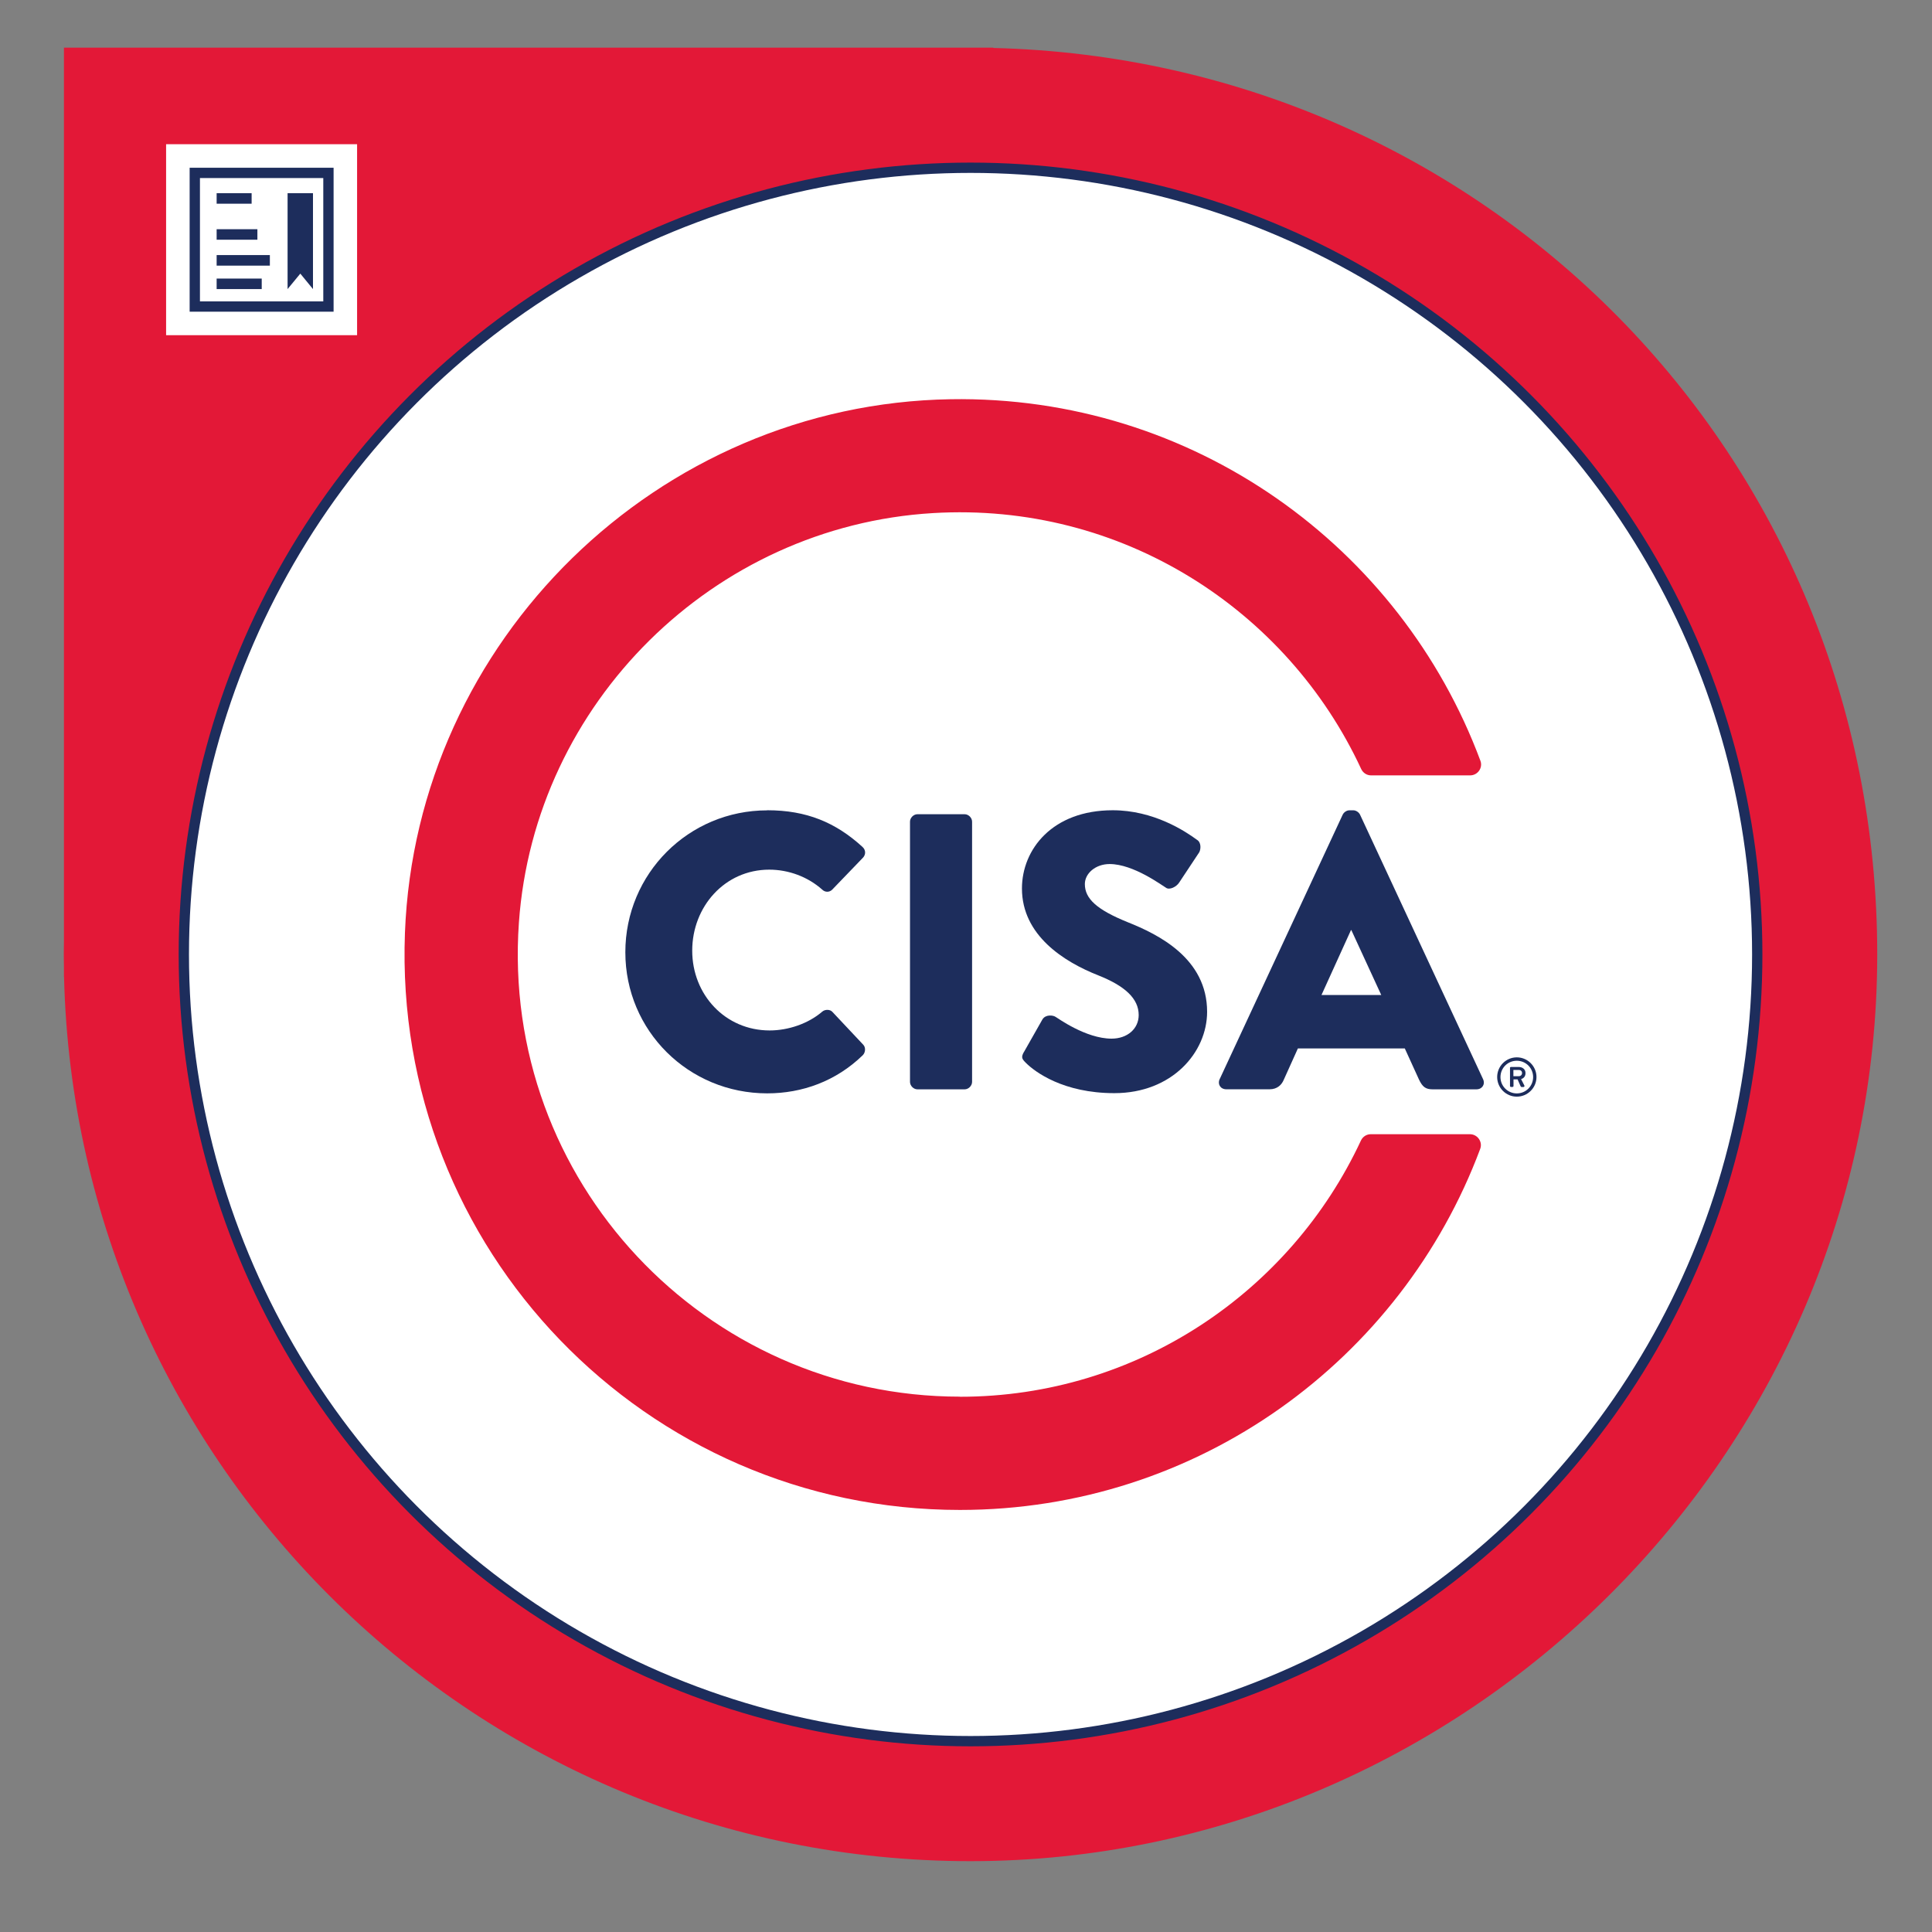
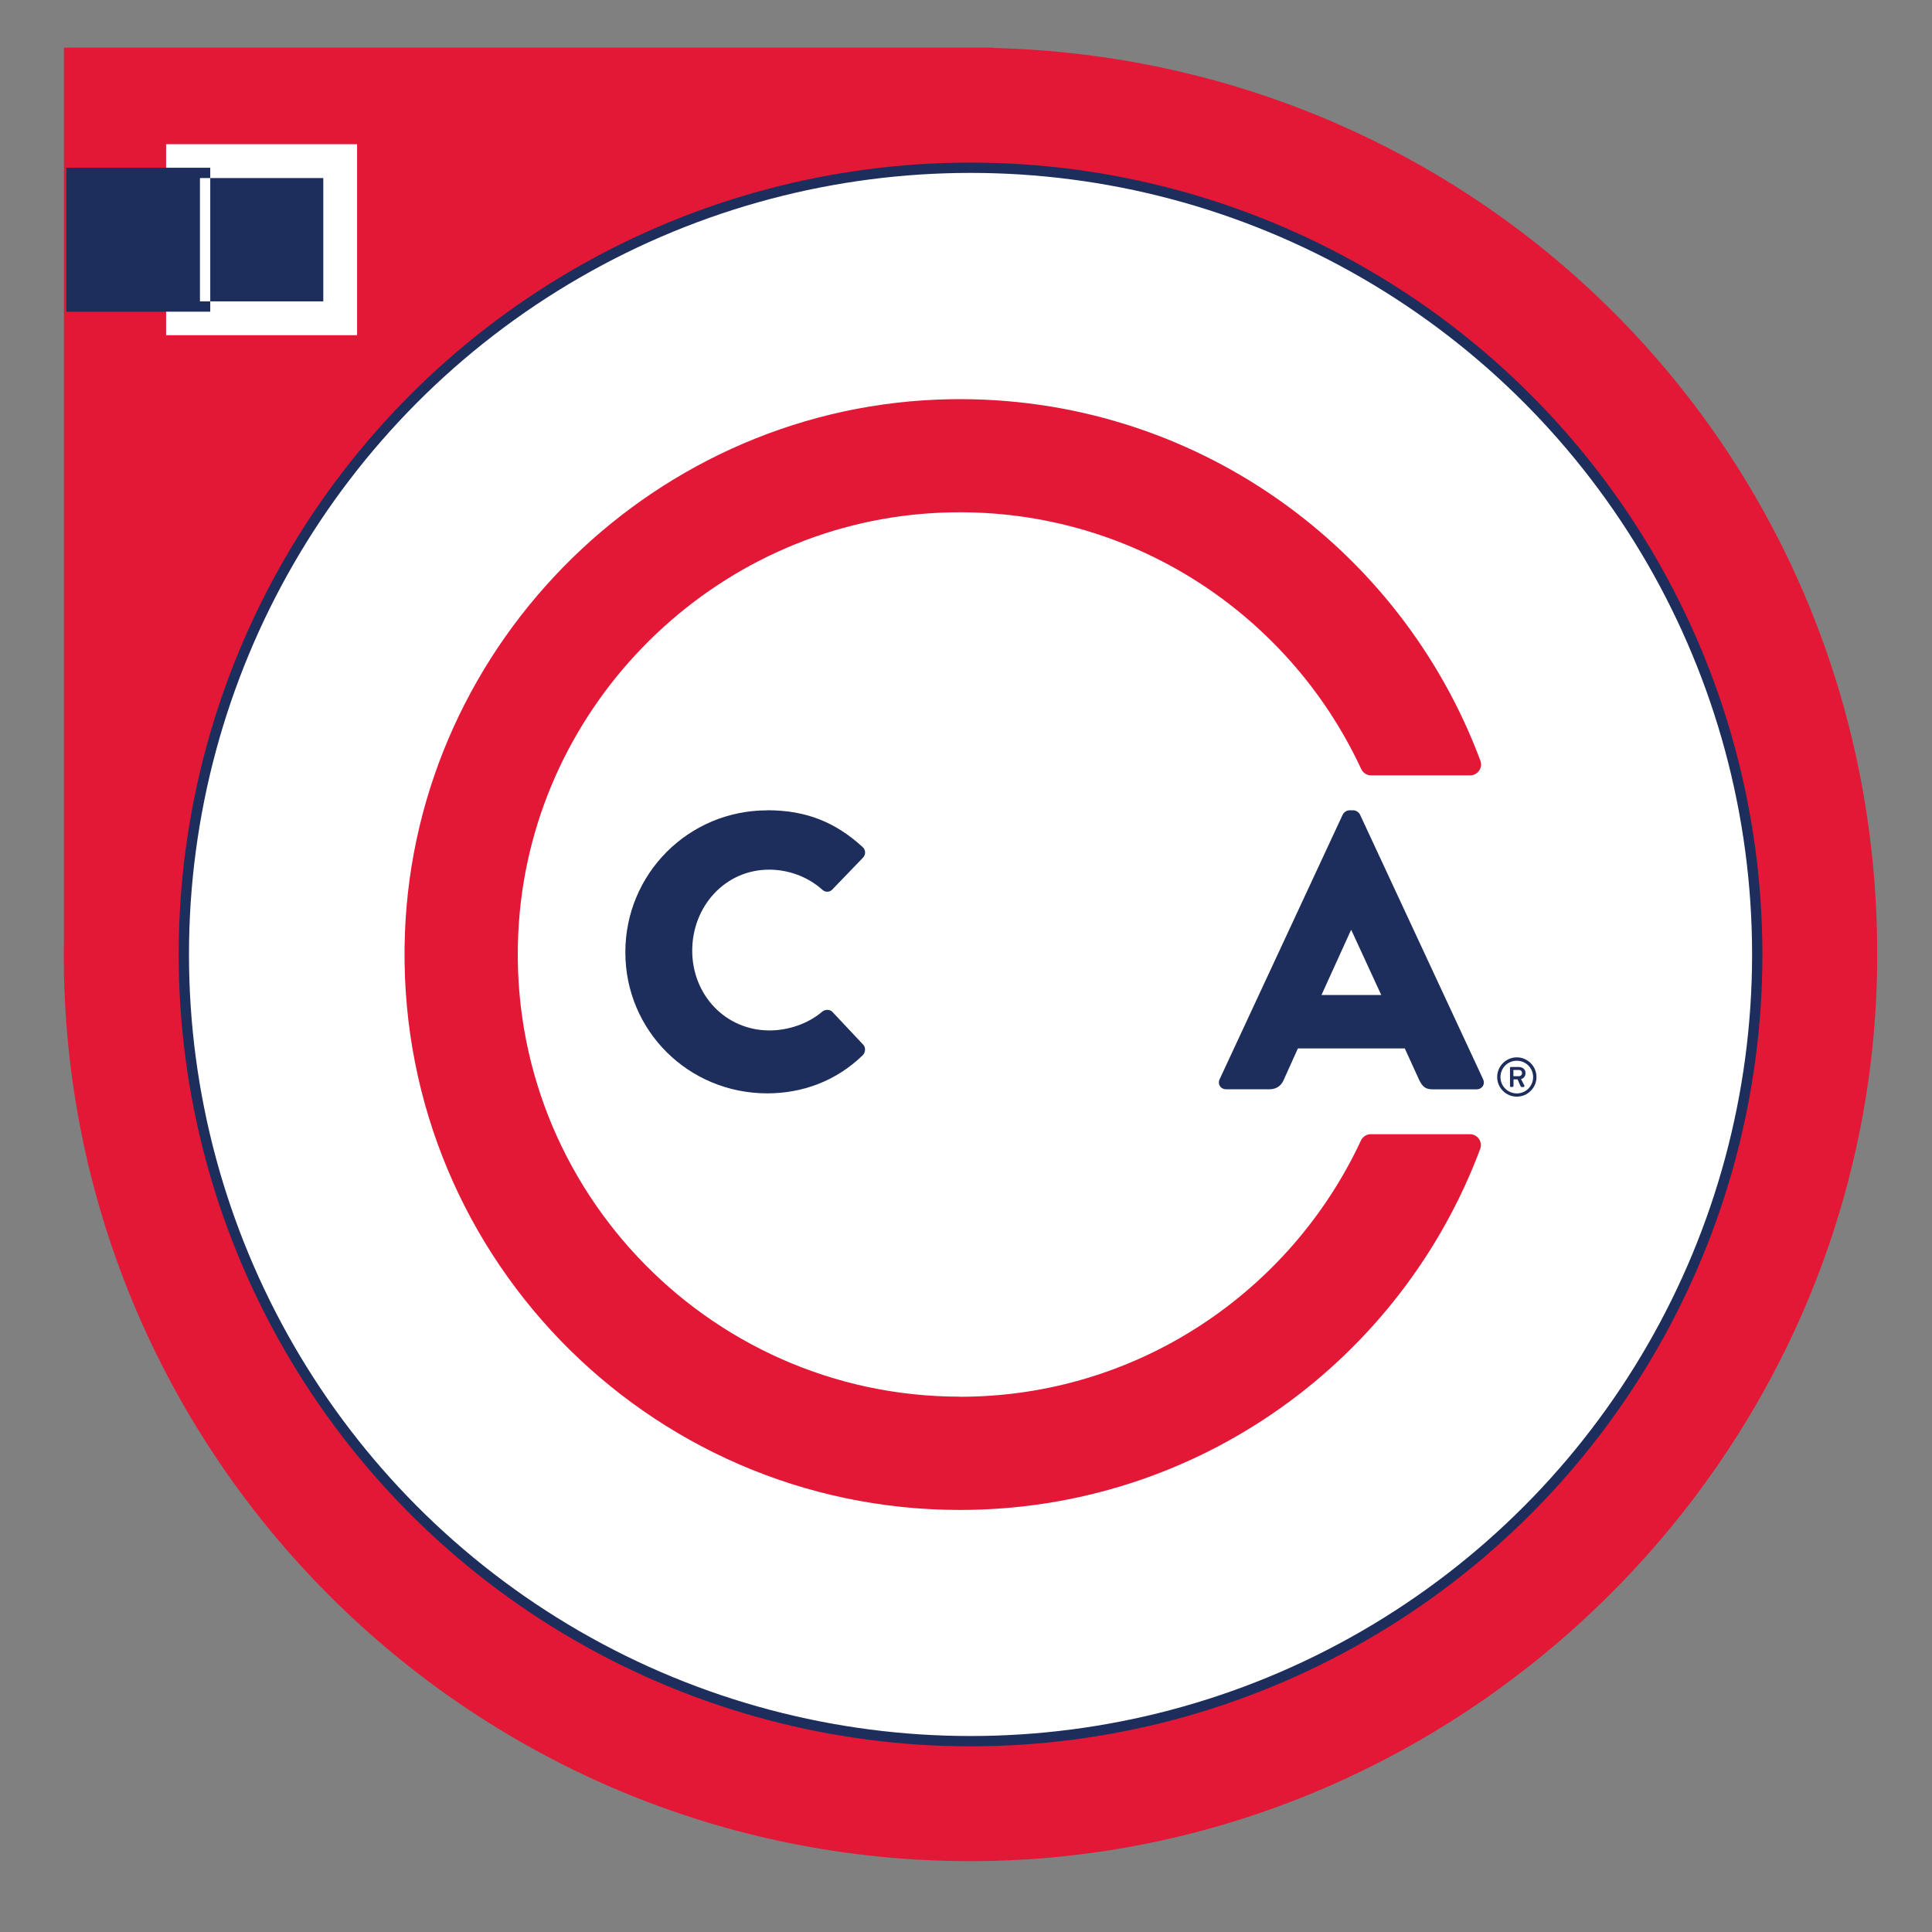
<svg xmlns="http://www.w3.org/2000/svg" xmlns:xlink="http://www.w3.org/1999/xlink" id="Layer_1" data-name="Layer 1" viewBox="0 0 375 375">
  <rect x="0" y="0" width="375" height="375" fill="#808080" stroke="none" />
  <defs>
    <style>
      .cls-1 {
        fill: none;
      }

      .cls-2, .cls-3 {
        fill: #fff;
      }

      .cls-4 {
        fill: #e31837;
      }

      .cls-5 {
        fill: #1d2d5c;
      }

      .cls-3 {
        stroke: #1d2d5c;
        stroke-miterlimit: 10;
        stroke-width: 2px;
      }
    </style>
  </defs>
  <path class="cls-4" d="m192.79,9.31v-.06H12.41v173.53c-.01.82-.03,1.64-.03,2.47s.02,1.65.03,2.47v1.91h.02c2.33,95.18,80.21,171.62,175.94,171.62s176-78.8,176-176S287.96,11.65,192.79,9.31Z" />
  <rect class="cls-2" x="32.24" y="27.99" width="37.07" height="37.07" />
  <circle class="cls-3" cx="188.38" cy="185.26" r="152.7" />
  <polygon class="cls-5" points="60.75 56.11 58.29 53.11 55.82 56.11 55.82 37.5 60.75 37.5 60.75 56.11" />
  <path id="logoMark_CompoundPathItem_" data-name="logoMark &amp;lt;CompoundPathItem&amp;gt;" class="cls-5" d="m294.41,205.23c2.1,0,3.82,1.72,3.82,3.82s-1.72,3.81-3.82,3.81-3.81-1.71-3.81-3.81,1.71-3.82,3.81-3.82Zm0,7c1.76,0,3.17-1.42,3.17-3.17s-1.41-3.17-3.17-3.17-3.17,1.41-3.17,3.17,1.42,3.17,3.17,3.17Zm-1.33-4.93c0-.11.08-.2.2-.2h1.51c.66,0,1.31.39,1.31,1.19s-.56,1.08-.86,1.16c.21.41.42.84.64,1.25.07.13-.03.29-.18.29h-.36c-.08,0-.16-.08-.19-.15l-.59-1.33h-.79v1.27c0,.11-.08.2-.2.2h-.28c-.12,0-.2-.1-.2-.2v-3.48Zm1.71,1.59c.39,0,.64-.28.64-.61,0-.36-.24-.6-.64-.6h-1.04v1.21h1.04Z" />
  <path id="logoMark_CompoundPathItem_-2" data-name="logoMark &amp;lt;CompoundPathItem&amp;gt;" class="cls-5" d="m148.93,157.27c7.63,0,13.27,2.37,18.46,7.1.69.61.69,1.53.08,2.14l-5.95,6.18c-.53.53-1.37.53-1.91,0-2.82-2.52-6.56-3.89-10.3-3.89-8.62,0-14.95,7.17-14.95,15.72s6.41,15.49,15.03,15.49c3.59,0,7.48-1.3,10.22-3.66.53-.46,1.53-.46,1.98.08l5.95,6.33c.53.53.46,1.53-.08,2.06-5.19,5.04-11.75,7.4-18.54,7.4-15.26,0-27.54-12.13-27.54-27.39s12.28-27.54,27.54-27.54Z" />
-   <path id="logoMark_CompoundPathItem_-3" data-name="logoMark &amp;lt;CompoundPathItem&amp;gt;" class="cls-5" d="m176.63,159.49c0-.76.69-1.45,1.45-1.45h9.15c.76,0,1.45.69,1.45,1.45v50.5c0,.76-.69,1.45-1.45,1.45h-9.15c-.76,0-1.45-.69-1.45-1.45v-50.5Z" />
-   <path id="logoMark_CompoundPathItem_-4" data-name="logoMark &amp;lt;CompoundPathItem&amp;gt;" class="cls-5" d="m198.75,204.19l3.59-6.33c.61-.99,2.06-.84,2.59-.46.31.15,5.8,4.2,10.83,4.2,3.05,0,5.26-1.91,5.26-4.58,0-3.2-2.67-5.65-7.86-7.71-6.56-2.59-14.8-7.71-14.8-16.86,0-7.55,5.87-15.18,17.62-15.18,7.93,0,14.04,4.04,16.33,5.72.92.53.76,1.91.46,2.44l-3.89,5.87c-.53.84-1.91,1.53-2.59.99-.69-.38-6.26-4.58-10.91-4.58-2.75,0-4.81,1.83-4.81,3.89,0,2.82,2.29,4.96,8.32,7.4,5.95,2.37,15.41,7.02,15.41,17.39,0,7.86-6.79,15.79-18,15.79-9.92,0-15.41-4.12-17.17-5.87-.76-.76-.99-1.07-.38-2.14Z" />
  <path id="logoMark_CompoundPathItem_-5" data-name="logoMark &amp;lt;CompoundPathItem&amp;gt;" class="cls-5" d="m236.74,209.46l23.88-51.34c.23-.46.76-.84,1.3-.84h.76c.53,0,1.07.38,1.3.84l23.88,51.34c.46.99-.15,1.98-1.3,1.98h-8.47c-1.37,0-1.98-.46-2.67-1.91l-2.75-6.03h-20.75l-2.75,6.1c-.38.92-1.22,1.83-2.75,1.83h-8.39c-1.14,0-1.75-.99-1.3-1.98Zm31.36-16.33l-5.8-12.59h-.08l-5.72,12.59h11.6Z" />
-   <path class="cls-5" d="m62.75,34.56v23.94h-23.94v-23.94h23.94m2-2h-27.94v27.94h27.94v-27.94h0Z" />
-   <polygon class="cls-5" points="48.84 37.5 42.05 37.5 42.05 39.54 48.84 39.54 48.84 37.5 48.84 37.5" />
+   <path class="cls-5" d="m62.75,34.56v23.94h-23.94v-23.94m2-2h-27.94v27.94h27.94v-27.94h0Z" />
  <polygon class="cls-5" points="49.96 44.49 42.05 44.49 42.05 46.53 49.96 46.53 49.96 44.49 49.96 44.49" />
  <polygon class="cls-5" points="52.38 49.51 42.05 49.51 42.05 51.56 52.38 51.56 52.38 49.51 52.38 49.51" />
-   <polygon class="cls-5" points="50.8 54.07 42.05 54.07 42.05 56.11 50.8 56.11 50.8 54.07 50.8 54.07" />
  <a xlink:href="65.3996078431373">
    <path id="logoMark_PathItem_" data-name="logoMark &amp;lt;PathItem&amp;gt;" class="cls-4" d="m186.33,271.09c-49.38,0-89.15-41.91-85.61-92.02,3.01-42.6,37.75-76.94,80.38-79.48,36.67-2.19,68.79,18.81,83.11,49.68.35.74,1.08,1.23,1.9,1.23h19.24c1.46,0,2.51-1.46,2-2.83-15.46-41.52-55.75-70.95-102.84-70.18-56.81.93-103.74,46.8-105.91,103.57-2.34,61.46,46.78,112.02,107.72,112.02,46.27,0,85.7-29.16,100.99-70.09.51-1.37-.53-2.84-2-2.84h-19.25c-.82,0-1.55.48-1.9,1.22-13.66,29.34-43.4,49.74-77.84,49.74Z" />
  </a>
  <rect class="cls-1" width="375" height="375" />
</svg>